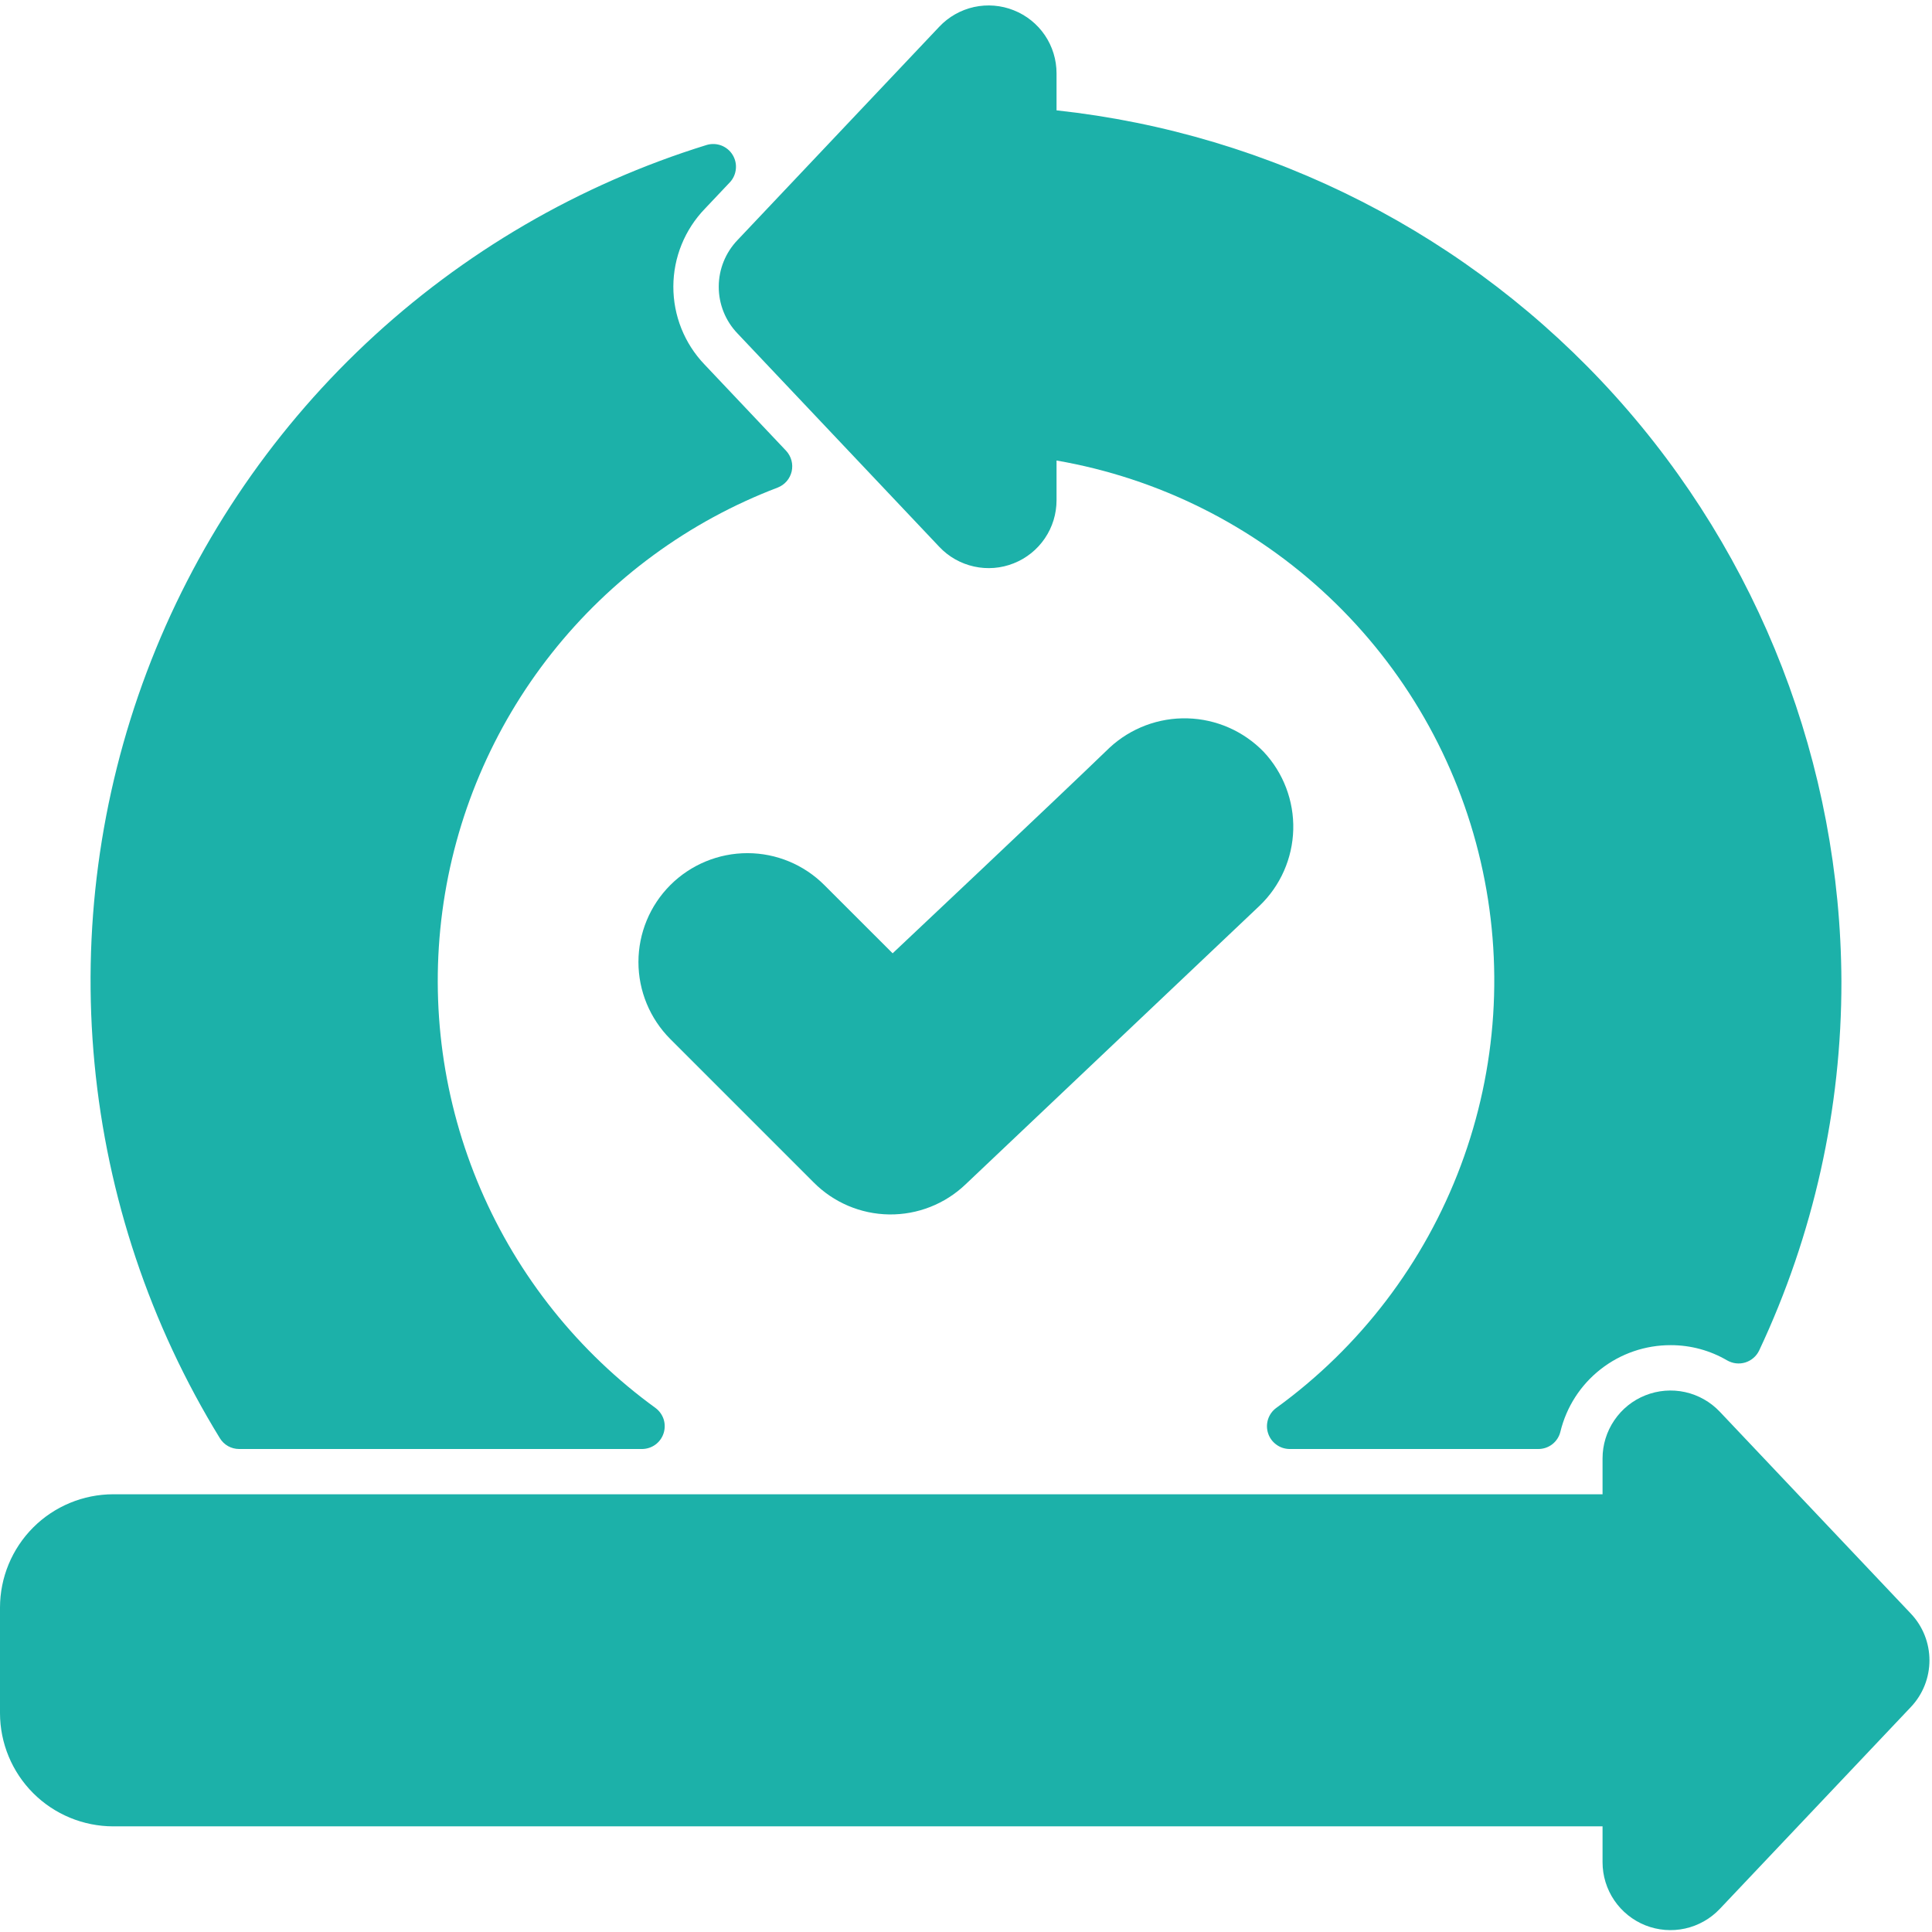
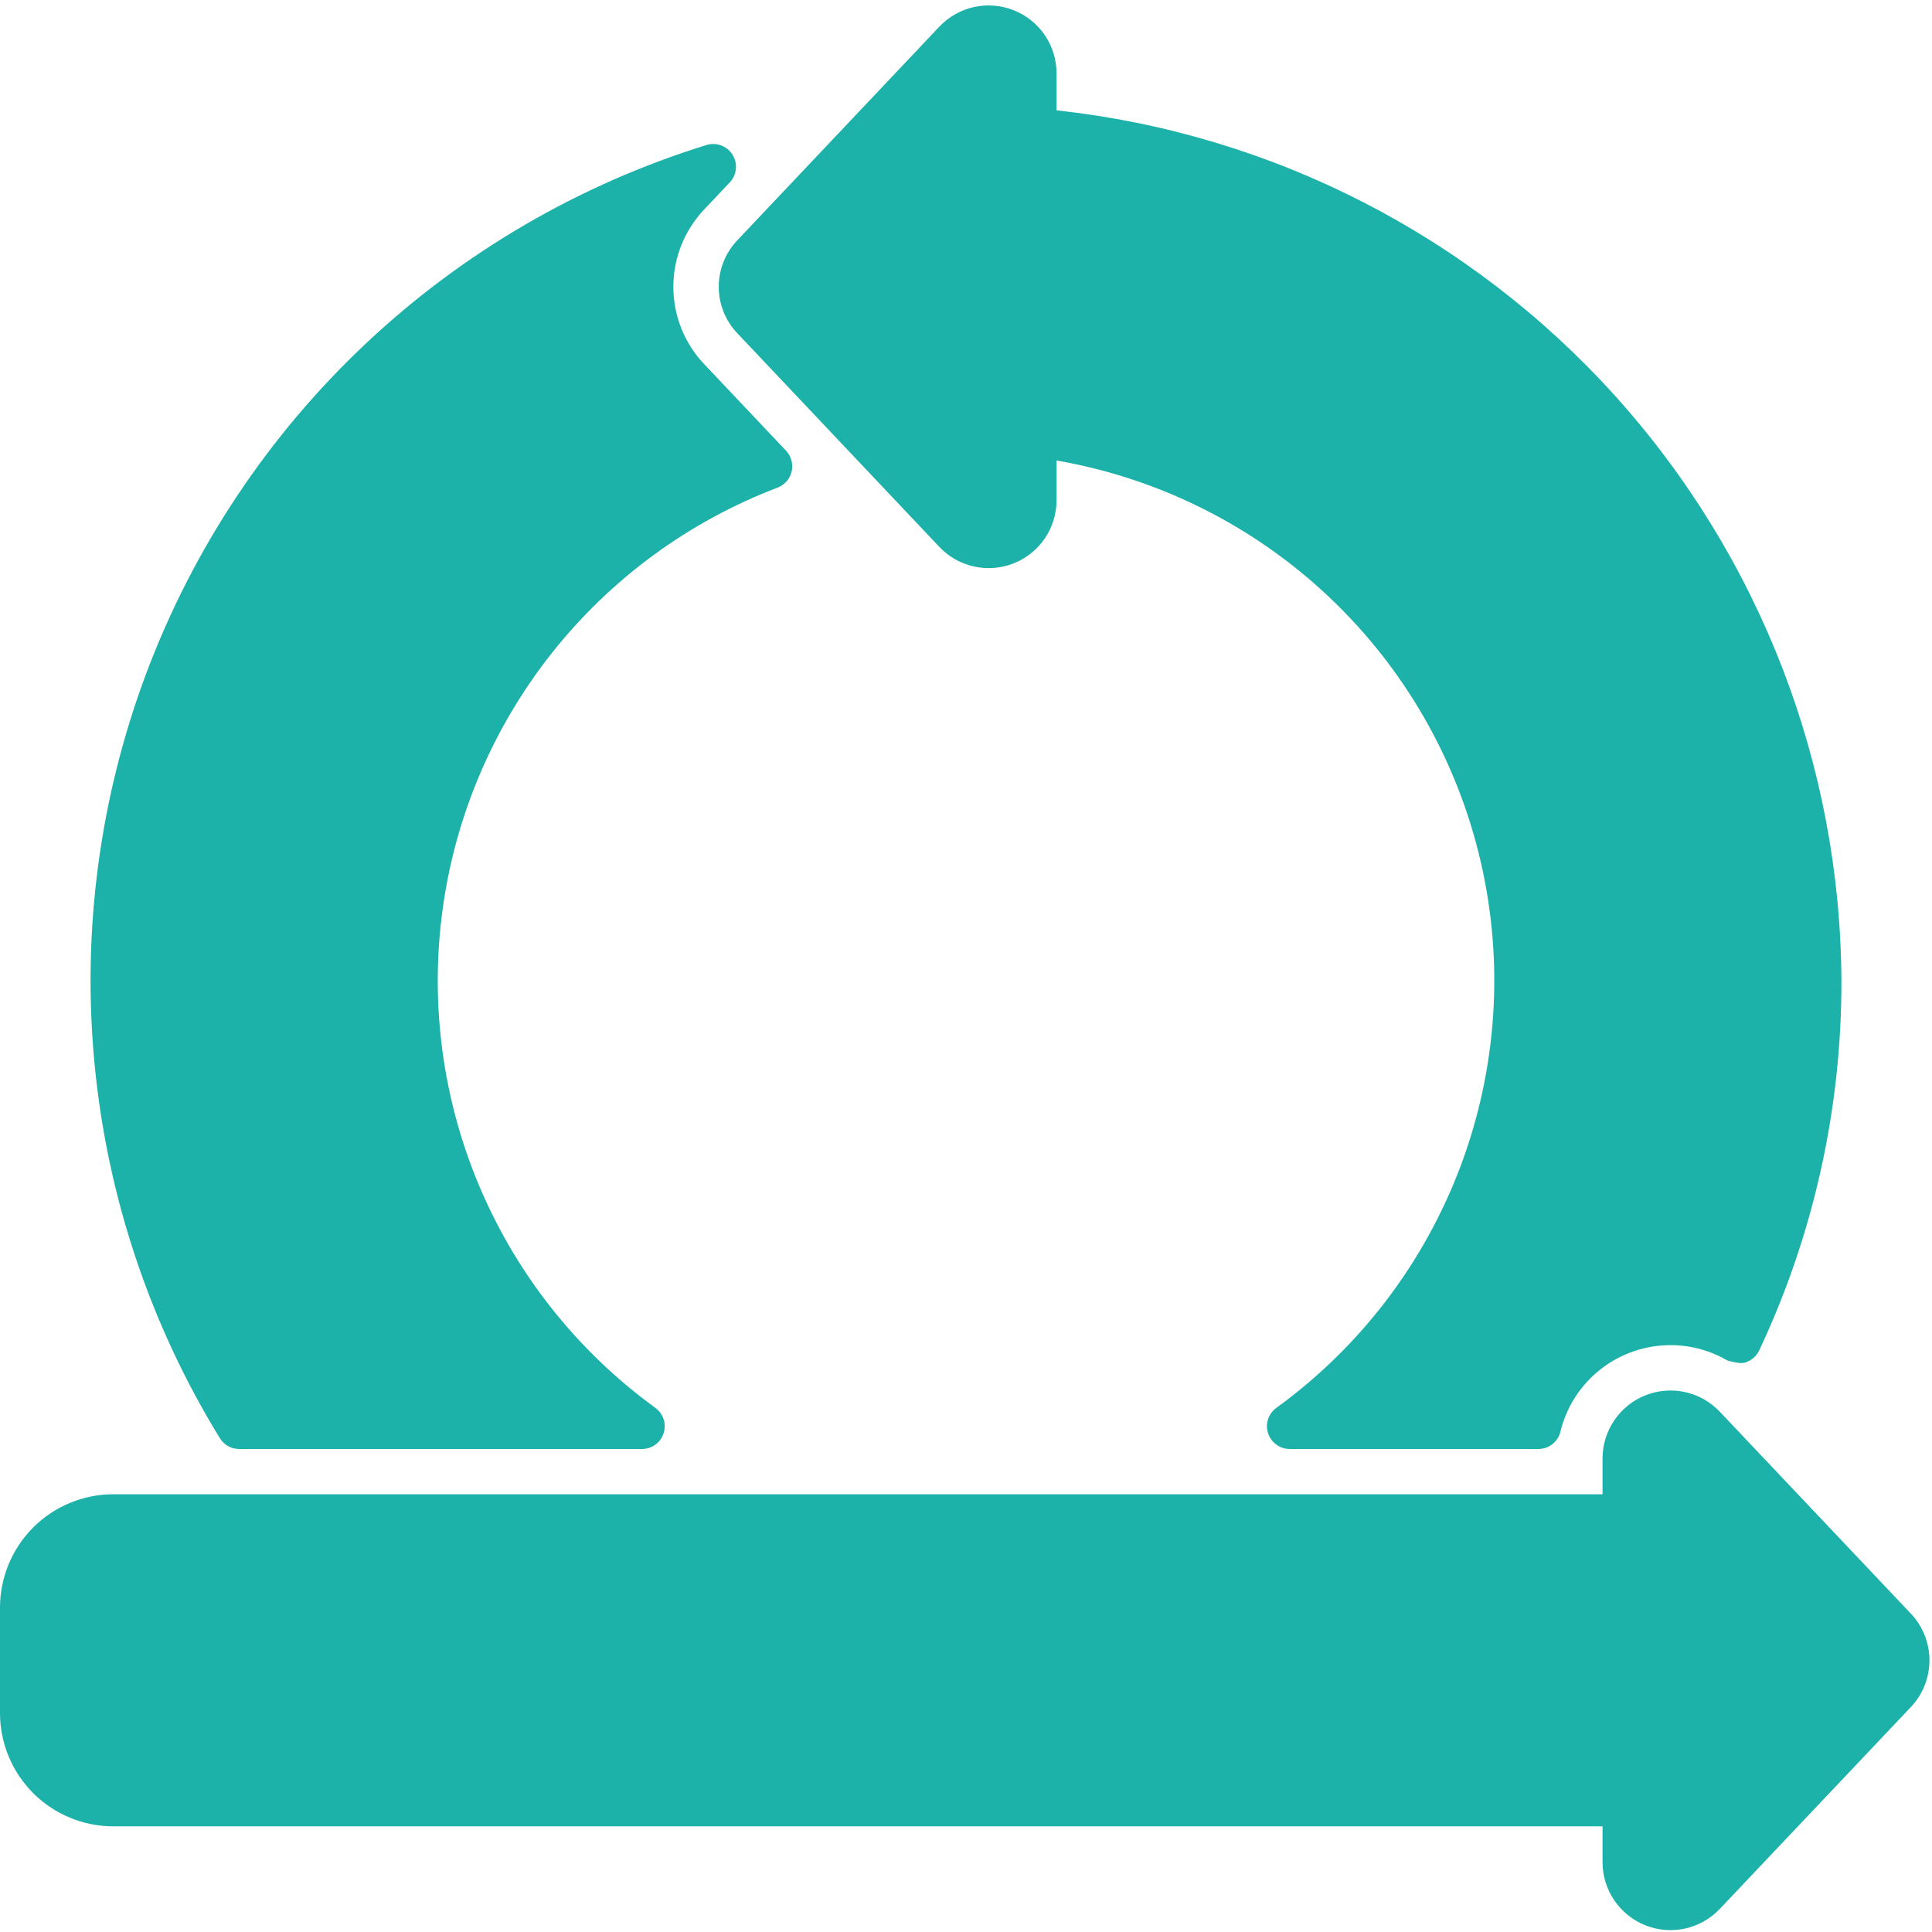
<svg xmlns="http://www.w3.org/2000/svg" width="44" height="44" viewBox="0 0 44 44" fill="none">
  <g clip-path="url(#clip0_671_733)">
-     <path d="M28.779 17.122C28.322 16.651 27.7 16.378 27.045 16.36C26.39 16.342 25.753 16.581 25.272 17.026C24.049 18.209 20.329 21.711 20.329 21.711L18.775 20.158C18.31 19.692 17.68 19.43 17.022 19.43C16.364 19.43 15.733 19.691 15.267 20.156C14.802 20.621 14.54 21.252 14.54 21.91C14.54 22.567 14.801 23.198 15.266 23.664L18.528 26.926C18.983 27.386 19.601 27.649 20.249 27.658C20.896 27.667 21.521 27.421 21.989 26.974L28.686 20.628C29.16 20.174 29.435 19.551 29.453 18.895C29.47 18.238 29.228 17.601 28.779 17.122Z" fill="#1CB1A9" />
    <path d="M2.578 41.594H36.497V42.41C36.497 42.72 36.59 43.023 36.764 43.279C36.938 43.535 37.184 43.733 37.472 43.848C37.76 43.962 38.075 43.988 38.377 43.921C38.68 43.854 38.955 43.698 39.168 43.473L43.519 38.876C43.791 38.589 43.942 38.208 43.942 37.813C43.942 37.417 43.791 37.037 43.519 36.75L39.168 32.152C38.955 31.927 38.68 31.771 38.377 31.704C38.075 31.638 37.76 31.663 37.472 31.778C37.184 31.892 36.938 32.09 36.764 32.347C36.59 32.603 36.497 32.905 36.497 33.215V34.031H2.578C1.895 34.032 1.239 34.304 0.756 34.787C0.273 35.271 0.001 35.926 0 36.61L0 39.016C0.001 39.699 0.273 40.355 0.756 40.838C1.239 41.321 1.895 41.593 2.578 41.594Z" fill="#1CB1A9" />
-     <path d="M16.796 7.594L21.392 12.454C21.604 12.68 21.88 12.835 22.182 12.902C22.484 12.969 22.8 12.944 23.087 12.829C23.375 12.715 23.622 12.517 23.796 12.26C23.97 12.004 24.062 11.702 24.062 11.392V10.488C26.392 10.891 28.551 11.973 30.269 13.597C31.987 15.221 33.188 17.316 33.721 19.619C34.255 21.923 34.097 24.332 33.268 26.546C32.439 28.76 30.976 30.681 29.061 32.068C28.974 32.133 28.911 32.223 28.878 32.326C28.846 32.429 28.846 32.539 28.88 32.642C28.913 32.745 28.978 32.834 29.065 32.898C29.151 32.963 29.256 32.998 29.364 33H35.036C35.152 33 35.264 32.961 35.355 32.89C35.446 32.818 35.51 32.718 35.537 32.606C35.674 32.042 35.996 31.541 36.453 31.184C36.909 30.826 37.473 30.633 38.053 30.635C38.504 30.635 38.947 30.755 39.336 30.983C39.398 31.018 39.467 31.041 39.538 31.049C39.609 31.057 39.681 31.05 39.749 31.029C39.818 31.007 39.881 30.972 39.935 30.925C39.989 30.879 40.033 30.821 40.064 30.756C41.302 28.125 41.942 25.252 41.937 22.344C41.916 17.419 40.081 12.675 36.784 9.017C33.487 5.36 28.958 3.044 24.062 2.513V1.671C24.062 1.361 23.97 1.059 23.796 0.802C23.622 0.546 23.375 0.348 23.087 0.234C22.8 0.119 22.484 0.094 22.182 0.16C21.88 0.227 21.604 0.383 21.392 0.608L16.798 5.466C16.523 5.752 16.369 6.133 16.369 6.529C16.368 6.926 16.521 7.307 16.796 7.594Z" fill="#1CB1A9" />
+     <path d="M16.796 7.594L21.392 12.454C21.604 12.68 21.88 12.835 22.182 12.902C22.484 12.969 22.8 12.944 23.087 12.829C23.375 12.715 23.622 12.517 23.796 12.26C23.97 12.004 24.062 11.702 24.062 11.392V10.488C26.392 10.891 28.551 11.973 30.269 13.597C31.987 15.221 33.188 17.316 33.721 19.619C34.255 21.923 34.097 24.332 33.268 26.546C32.439 28.76 30.976 30.681 29.061 32.068C28.974 32.133 28.911 32.223 28.878 32.326C28.846 32.429 28.846 32.539 28.88 32.642C28.913 32.745 28.978 32.834 29.065 32.898C29.151 32.963 29.256 32.998 29.364 33H35.036C35.152 33 35.264 32.961 35.355 32.89C35.446 32.818 35.51 32.718 35.537 32.606C35.674 32.042 35.996 31.541 36.453 31.184C36.909 30.826 37.473 30.633 38.053 30.635C38.504 30.635 38.947 30.755 39.336 30.983C39.609 31.057 39.681 31.05 39.749 31.029C39.818 31.007 39.881 30.972 39.935 30.925C39.989 30.879 40.033 30.821 40.064 30.756C41.302 28.125 41.942 25.252 41.937 22.344C41.916 17.419 40.081 12.675 36.784 9.017C33.487 5.36 28.958 3.044 24.062 2.513V1.671C24.062 1.361 23.97 1.059 23.796 0.802C23.622 0.546 23.375 0.348 23.087 0.234C22.8 0.119 22.484 0.094 22.182 0.16C21.88 0.227 21.604 0.383 21.392 0.608L16.798 5.466C16.523 5.752 16.369 6.133 16.369 6.529C16.368 6.926 16.521 7.307 16.796 7.594Z" fill="#1CB1A9" />
    <path d="M5.447 33H14.629C14.737 32.998 14.841 32.963 14.928 32.899C15.015 32.835 15.08 32.745 15.113 32.642C15.146 32.54 15.147 32.429 15.115 32.326C15.082 32.223 15.018 32.133 14.932 32.068C13.178 30.796 11.8 29.073 10.945 27.081C10.09 25.09 9.789 22.905 10.074 20.756C10.359 18.608 11.219 16.577 12.564 14.878C13.909 13.178 15.688 11.874 17.714 11.103C17.792 11.072 17.862 11.023 17.917 10.959C17.972 10.895 18.011 10.818 18.03 10.736C18.048 10.653 18.047 10.567 18.025 10.486C18.003 10.404 17.961 10.329 17.904 10.267L16.044 8.3C15.587 7.822 15.333 7.186 15.335 6.524C15.337 5.863 15.595 5.228 16.055 4.752L16.627 4.147C16.703 4.064 16.749 3.958 16.759 3.845C16.77 3.733 16.743 3.62 16.683 3.524C16.624 3.428 16.534 3.355 16.429 3.314C16.323 3.274 16.208 3.269 16.099 3.3C13.198 4.197 10.539 5.746 8.328 7.827C6.117 9.909 4.411 12.469 3.34 15.311C2.27 18.154 1.864 21.203 2.153 24.226C2.442 27.25 3.418 30.167 5.008 32.755C5.054 32.83 5.118 32.892 5.195 32.935C5.272 32.978 5.359 33 5.447 33Z" fill="#1CB1A9" />
  </g>
  <defs>
    <clipPath id="clip0_671_733">
      <rect width="44" height="44" fill="white" />
    </clipPath>
  </defs>
</svg>